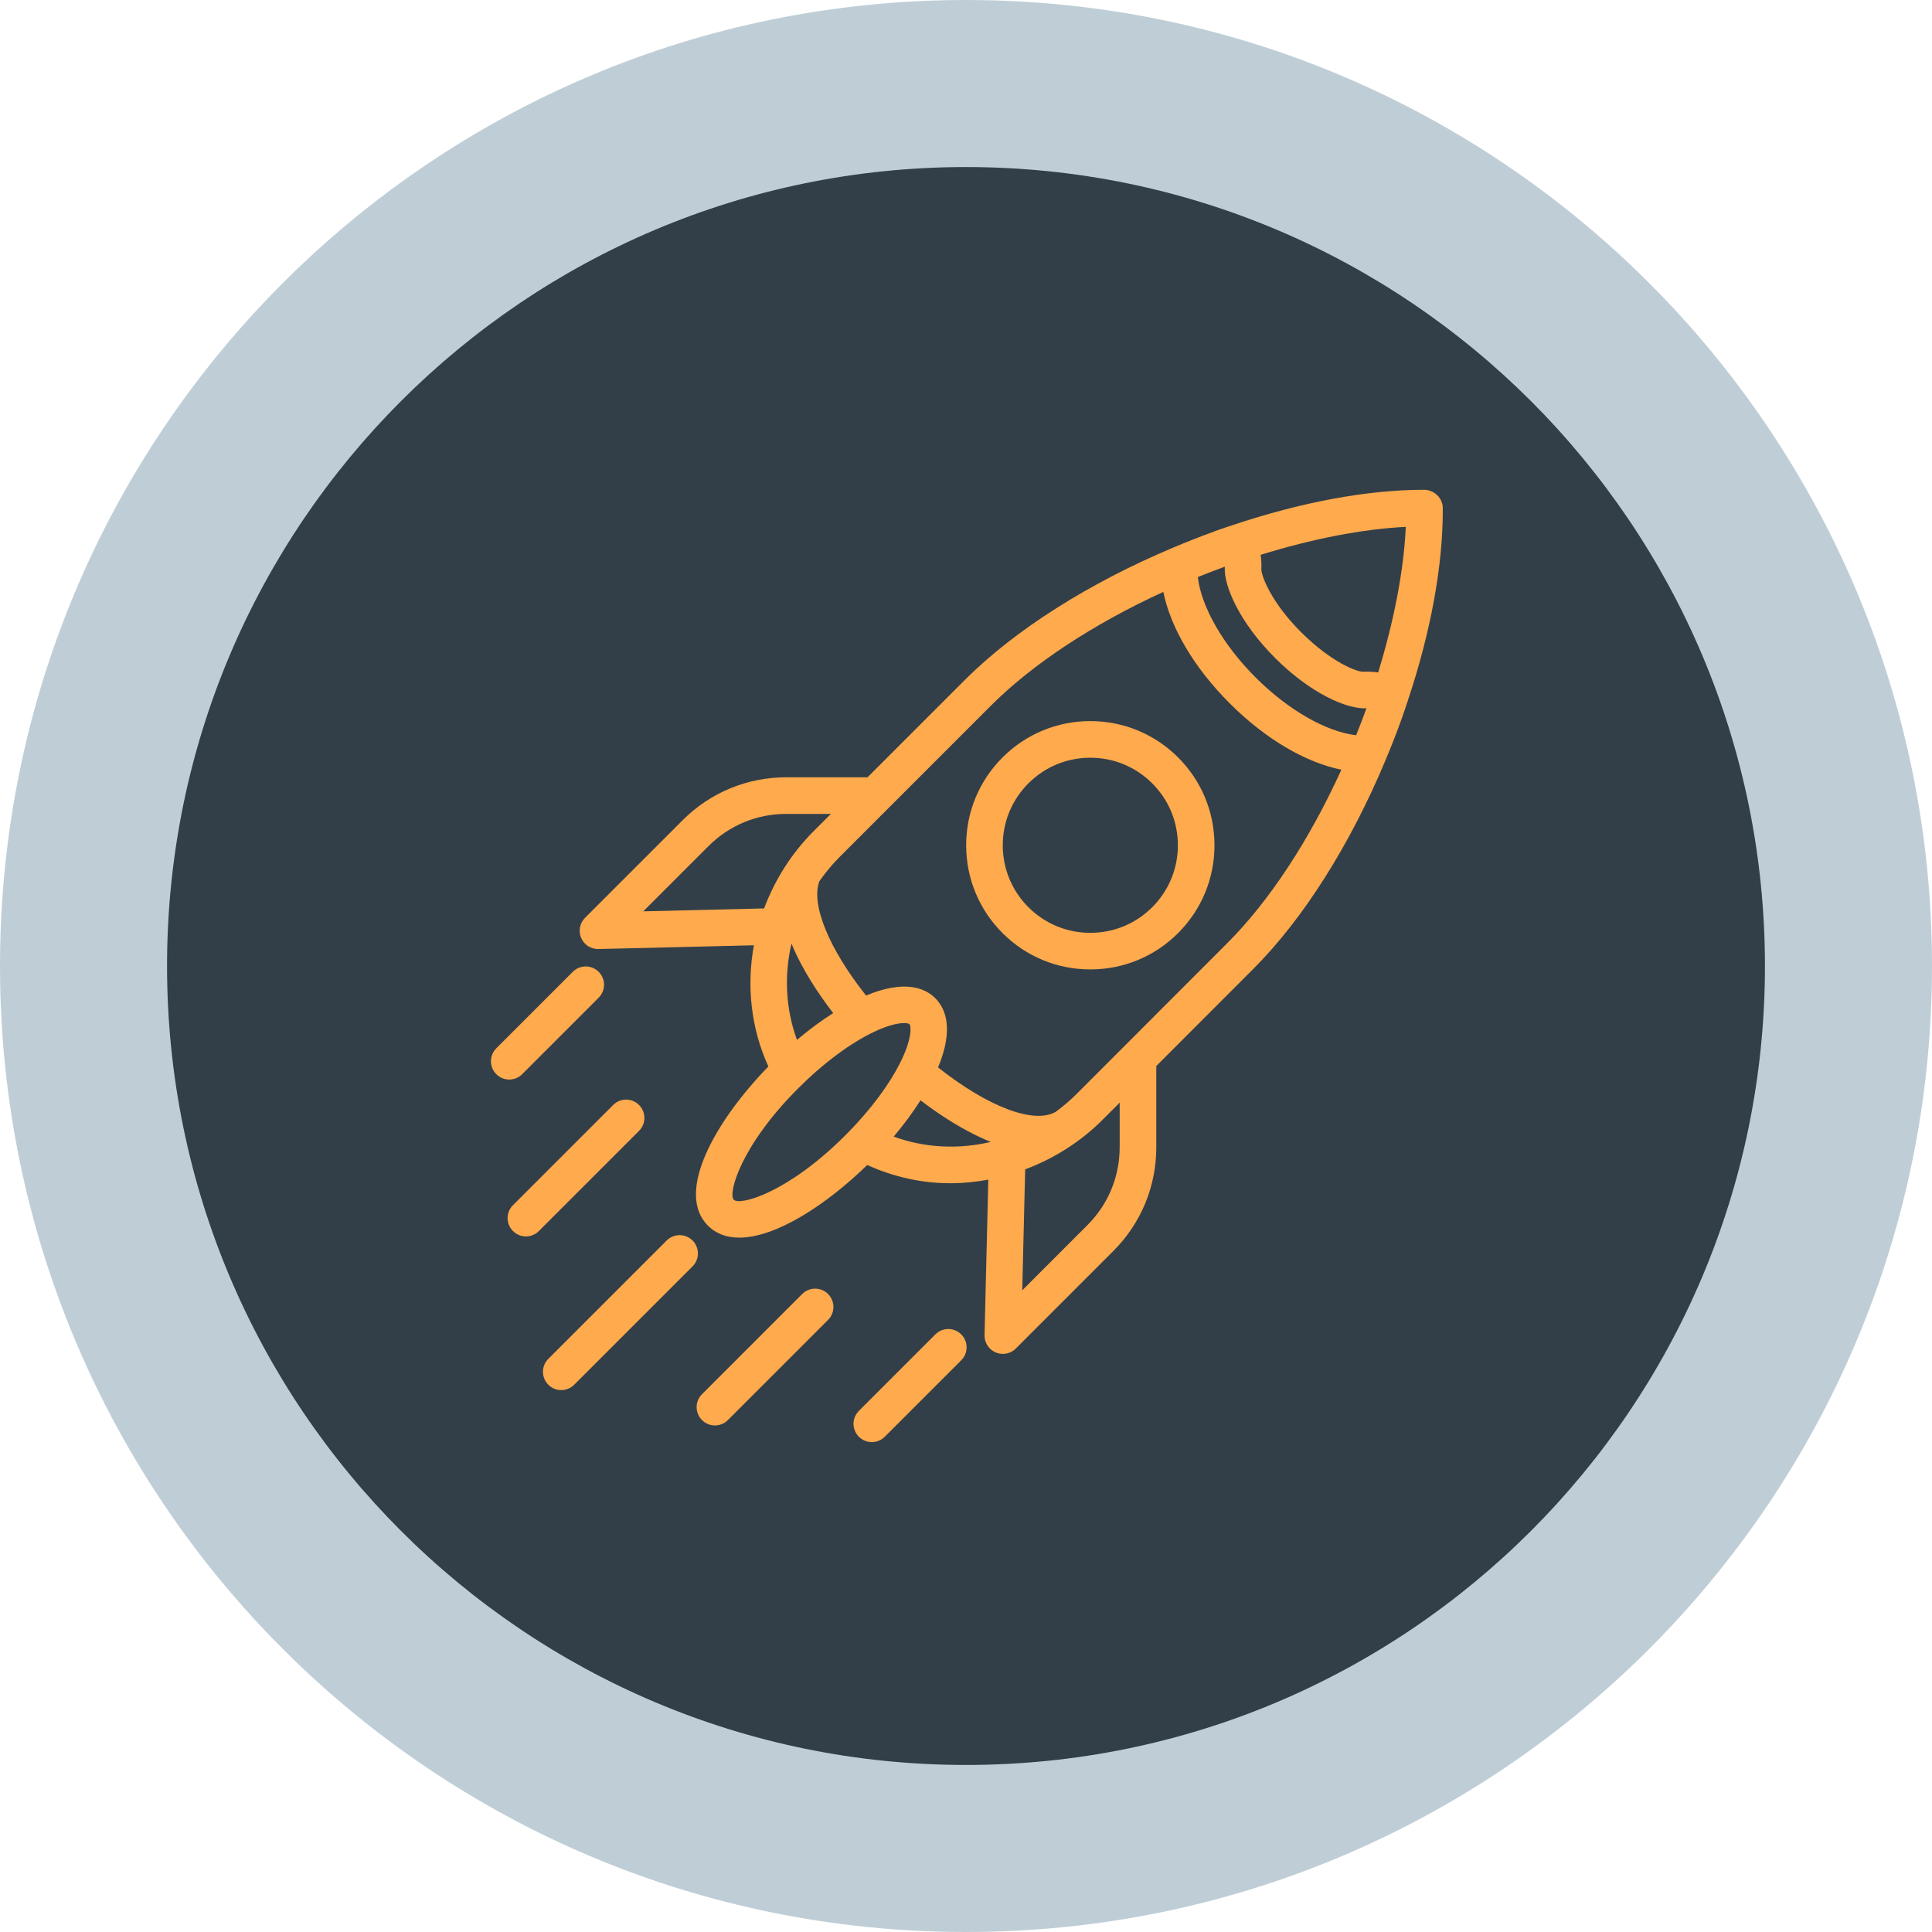
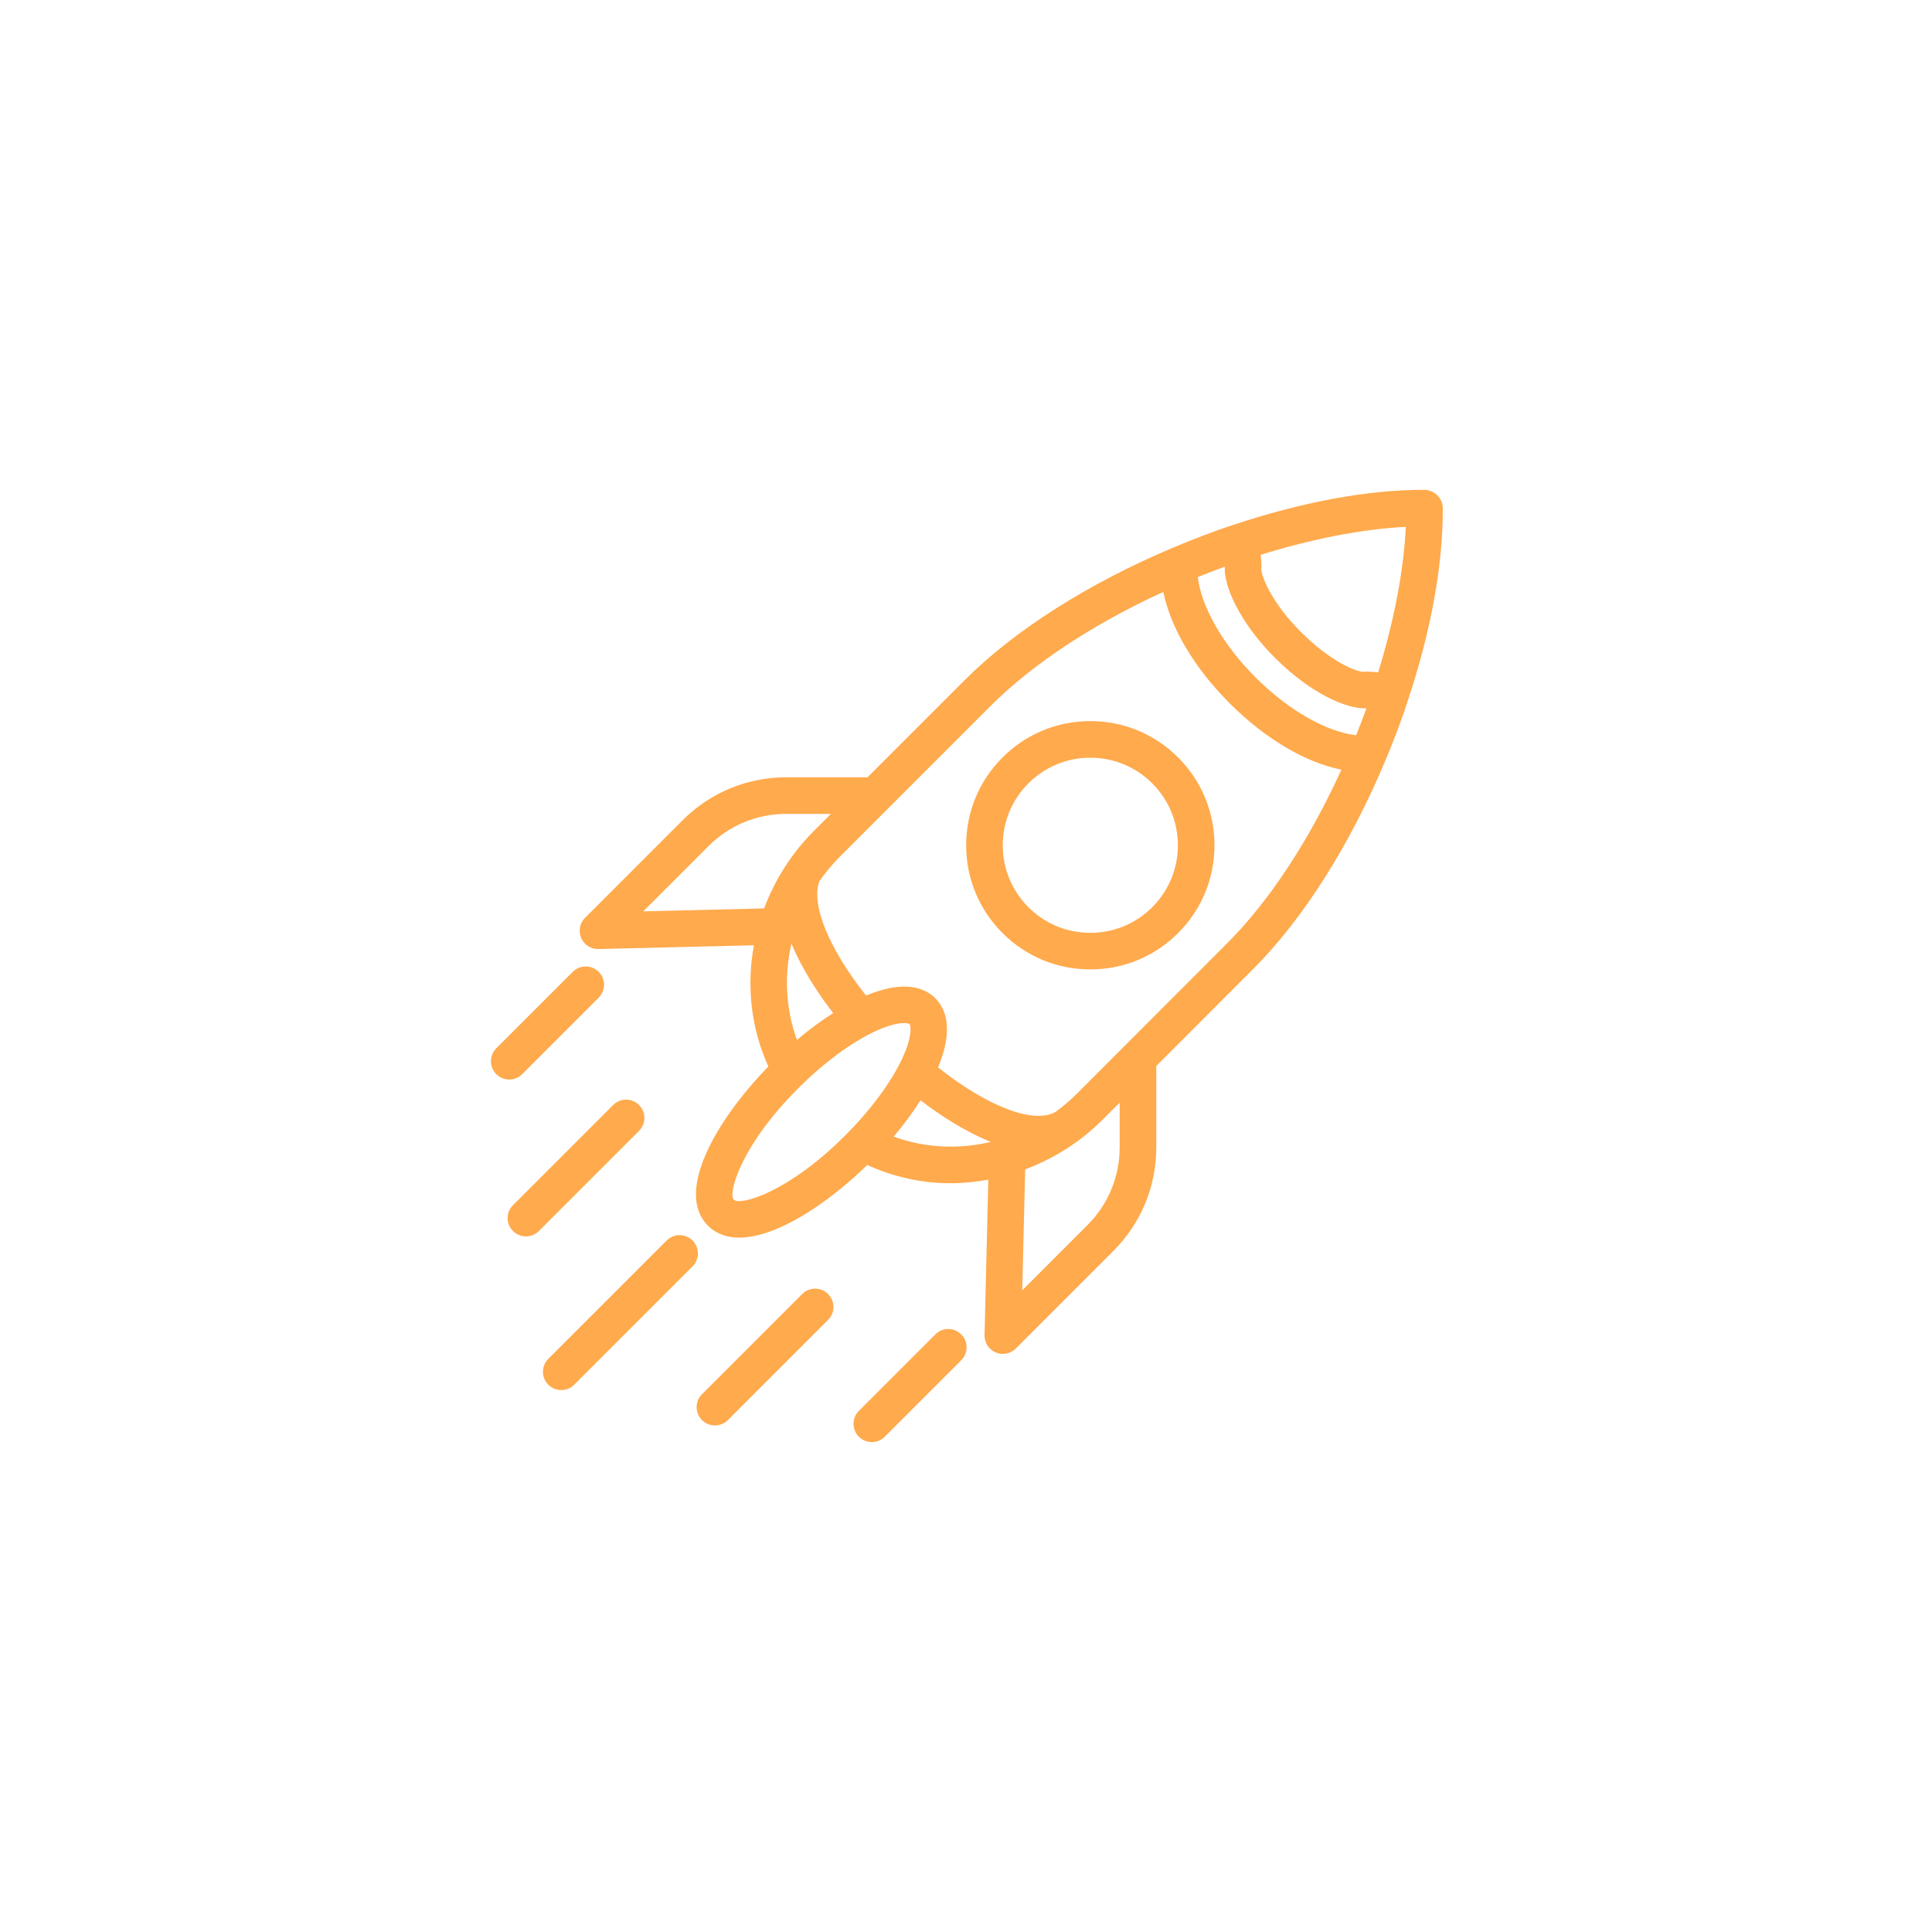
<svg xmlns="http://www.w3.org/2000/svg" width="1080" zoomAndPan="magnify" viewBox="0 0 810 810" height="1080" preserveAspectRatio="xMidYMid meet" version="1.0">
  <defs>
    <clipPath id="b9756c3360">
      <path d="M 0 0 L 810 0 L 810 810 L 0 810 Z M 0 0 " clip-rule="nonzero" />
    </clipPath>
    <clipPath id="617720cf78">
-       <path d="M 405 0 C 181.324 0 0 181.324 0 405 C 0 628.676 181.324 810 405 810 C 628.676 810 810 628.676 810 405 C 810 181.324 628.676 0 405 0 Z M 405 0 " clip-rule="nonzero" />
-     </clipPath>
+       </clipPath>
    <clipPath id="90d70eb82f">
      <path d="M 0 0 L 810 0 L 810 810 L 0 810 Z M 0 0 " clip-rule="nonzero" />
    </clipPath>
    <clipPath id="a57720db56">
-       <path d="M 405 0 C 181.324 0 0 181.324 0 405 C 0 628.676 181.324 810 405 810 C 628.676 810 810 628.676 810 405 C 810 181.324 628.676 0 405 0 Z M 405 0 " clip-rule="nonzero" />
-     </clipPath>
+       </clipPath>
    <clipPath id="f3dcc039ff">
      <rect x="0" width="810" y="0" height="810" />
    </clipPath>
    <clipPath id="51c91ec0ef">
-       <path d="M 70.035 70.035 L 739.965 70.035 L 739.965 739.965 L 70.035 739.965 Z M 70.035 70.035 " clip-rule="nonzero" />
-     </clipPath>
+       </clipPath>
    <clipPath id="5595adfd26">
      <path d="M 405 70.035 C 220.004 70.035 70.035 220.004 70.035 405 C 70.035 589.996 220.004 739.965 405 739.965 C 589.996 739.965 739.965 589.996 739.965 405 C 739.965 220.004 589.996 70.035 405 70.035 Z M 405 70.035 " clip-rule="nonzero" />
    </clipPath>
    <clipPath id="2070508aa2">
      <path d="M 0.035 0.035 L 669.965 0.035 L 669.965 669.965 L 0.035 669.965 Z M 0.035 0.035 " clip-rule="nonzero" />
    </clipPath>
    <clipPath id="57b4d1b745">
      <path d="M 335 0.035 C 150.004 0.035 0.035 150.004 0.035 335 C 0.035 519.996 150.004 669.965 335 669.965 C 519.996 669.965 669.965 519.996 669.965 335 C 669.965 150.004 519.996 0.035 335 0.035 Z M 335 0.035 " clip-rule="nonzero" />
    </clipPath>
    <clipPath id="757a548f45">
      <rect x="0" width="670" y="0" height="670" />
    </clipPath>
    <clipPath id="dee165372d">
      <path d="M 243 205.125 L 605 205.125 L 605 568 L 243 568 Z M 243 205.125 " clip-rule="nonzero" />
    </clipPath>
    <clipPath id="85430d270a">
      <path d="M 205.125 405 L 254 405 L 254 453 L 205.125 453 Z M 205.125 405 " clip-rule="nonzero" />
    </clipPath>
    <clipPath id="5898fb60cc">
      <rect x="0" width="810" y="0" height="810" />
    </clipPath>
  </defs>
  <g transform="matrix(1, 0, 0, 1, 0, 0)">
    <g clip-path="url(#5898fb60cc)">
      <g clip-path="url(#b9756c3360)">
        <g clip-path="url(#617720cf78)">
          <g transform="matrix(1, 0, 0, 1, 0, 0)">
            <g clip-path="url(#f3dcc039ff)">
              <g clip-path="url(#90d70eb82f)">
                <g clip-path="url(#a57720db56)">
                  <rect x="-294.84" width="1399.68" fill="#bfced6" y="-294.84" height="1399.68" fill-opacity="1" />
                </g>
              </g>
            </g>
          </g>
        </g>
      </g>
      <g clip-path="url(#51c91ec0ef)">
        <g clip-path="url(#5595adfd26)">
          <g transform="matrix(1, 0, 0, 1, 70, 70)">
            <g clip-path="url(#757a548f45)">
              <g clip-path="url(#2070508aa2)">
                <g clip-path="url(#57b4d1b745)">
                  <path fill="#333f48" d="M 0.035 0.035 L 669.965 0.035 L 669.965 669.965 L 0.035 669.965 Z M 0.035 0.035 " fill-opacity="1" fill-rule="nonzero" />
                </g>
              </g>
            </g>
          </g>
        </g>
      </g>
      <g clip-path="url(#dee165372d)">
        <path fill="#ffaa4d" d="M 597.012 205.348 C 573.266 205.348 545.648 210.504 516.762 220.168 C 516.738 220.176 516.723 220.168 516.703 220.176 C 516.688 220.184 516.68 220.191 516.664 220.199 C 514.324 220.984 511.984 221.742 509.629 222.586 C 509.398 222.672 509.16 222.77 508.93 222.887 C 503.098 224.988 497.367 227.266 491.723 229.645 C 491.691 229.652 491.66 229.676 491.629 229.684 C 456.617 244.43 425.523 264.074 404.555 285.043 L 363.711 325.887 L 329.633 325.887 C 313.23 325.887 297.809 332.277 286.199 343.879 L 245.289 384.793 C 243.07 387.008 242.426 390.355 243.66 393.238 C 244.863 396.062 247.648 397.887 250.711 397.887 C 250.773 397.887 250.832 397.887 250.895 397.887 L 316.074 396.316 C 312.953 413.398 314.84 431.152 322.152 447.133 C 299.965 469.91 282.902 499.953 296.805 513.855 C 300.285 517.348 304.789 518.879 309.945 518.879 C 325.352 518.879 346.516 505.078 363.594 488.422 C 374.648 493.465 386.504 496.078 398.457 496.078 C 403.773 496.078 409.09 495.535 414.352 494.574 L 412.777 559.77 C 412.703 562.91 414.543 565.77 417.43 567.004 C 418.402 567.418 419.43 567.629 420.449 567.629 C 422.445 567.629 424.41 566.844 425.875 565.379 L 466.789 524.465 C 478.387 512.859 484.777 497.438 484.777 481.035 L 484.777 446.934 L 525.316 406.352 C 546.43 385.297 566.137 354.004 580.867 318.746 C 580.867 318.738 580.875 318.738 580.875 318.73 C 583.34 312.836 585.695 306.867 587.859 300.785 C 588.664 298.523 589.383 296.281 590.137 294.035 C 590.168 293.973 590.211 293.918 590.242 293.859 C 590.281 293.766 590.258 293.664 590.297 293.566 C 599.949 264.566 605.02 236.832 604.898 212.98 C 604.859 208.754 601.23 205.348 597.012 205.348 Z M 320.355 380.863 L 269.691 382.082 L 297.043 354.727 C 305.75 346.027 317.316 341.23 329.625 341.23 L 348.359 341.23 L 341.191 348.398 C 331.773 357.832 324.812 368.98 320.355 380.863 Z M 349.309 424.746 C 344.293 427.945 339.191 431.699 334.133 435.977 C 329.395 423.066 328.703 409.02 331.832 395.594 C 336.359 406.617 343.379 417.043 349.309 424.746 Z M 354.344 476.055 C 330.176 500.23 310.199 505.547 307.652 503.008 C 305.121 500.469 310.445 480.477 334.609 456.316 C 345.281 445.645 356.711 437.168 366.785 432.449 C 372.723 429.672 376.789 428.922 379.09 428.922 C 380.328 428.922 381.055 429.137 381.293 429.371 C 381.969 430.047 382.492 434.742 378.219 443.879 C 373.492 453.961 365.008 465.383 354.344 476.055 Z M 374.68 476.523 C 378.969 471.461 382.734 466.344 385.934 461.312 C 393.77 467.316 404.27 474.277 415.387 478.75 C 401.879 481.957 387.699 481.289 374.68 476.523 Z M 469.426 481.027 C 469.426 493.332 464.633 504.902 455.934 513.609 L 428.582 540.969 L 429.809 490.258 C 441.711 485.801 452.871 478.863 462.309 469.426 L 469.434 462.293 L 469.434 481.027 Z M 514.461 395.492 L 451.453 458.57 C 448.676 461.348 445.715 463.859 442.621 466.129 C 442.605 466.137 442.582 466.137 442.57 466.152 C 433.41 471.445 413.977 463.918 393.285 447.523 C 399.953 431.492 396.508 422.883 392.133 418.516 C 387.777 414.145 379.168 410.684 363.102 417.383 C 347.629 397.926 339.883 379.223 343.523 369.457 C 346.043 365.867 348.863 362.43 352.047 359.246 L 372.301 338.992 C 372.309 338.984 372.309 338.984 372.316 338.977 L 415.402 295.891 C 433.055 278.238 458.602 261.512 487.727 248.156 C 490.801 263.199 500.598 279.926 515.605 294.918 C 530.609 309.898 547.344 319.656 562.379 322.711 C 549.031 352.055 532.246 377.758 514.461 395.492 Z M 568.57 308.25 C 556.09 306.809 540.184 297.77 526.453 284.062 C 512.711 270.344 503.645 254.395 502.188 241.941 C 505.914 240.438 509.676 238.973 513.48 237.594 C 513.473 237.699 513.504 237.801 513.496 237.898 C 513.117 245.641 519.539 260.809 534.594 275.859 C 549.73 290.996 564.973 297.371 572.742 296.949 C 572.789 296.949 572.844 296.957 572.891 296.957 C 571.516 300.762 570.066 304.52 568.57 308.25 Z M 577.801 281.922 C 575.836 281.684 573.855 281.512 571.863 281.629 C 569.332 281.949 558.254 277.809 545.402 264.957 C 532.688 252.254 528.809 241.207 528.824 238.734 C 528.945 236.68 528.793 234.637 528.539 232.605 C 550.059 225.945 571.047 221.797 589.383 220.891 C 588.547 239.211 584.445 260.293 577.801 281.922 Z M 577.801 281.922 " fill-opacity="1" fill-rule="nonzero" />
      </g>
      <path fill="#ffaa4d" d="M 457.121 302.328 C 443.211 302.328 430.141 307.742 420.312 317.57 C 410.477 327.398 405.07 340.473 405.07 354.379 C 405.07 368.289 410.477 381.363 420.312 391.191 C 430.141 401.027 443.211 406.434 457.121 406.434 C 471.031 406.434 484.105 401.02 493.93 391.191 C 503.766 381.355 509.176 368.289 509.176 354.379 C 509.176 340.473 503.766 327.398 493.93 317.57 C 484.105 307.742 471.031 302.328 457.121 302.328 Z M 483.082 380.352 C 476.156 387.285 466.934 391.098 457.121 391.098 C 447.309 391.098 438.098 387.277 431.16 380.352 C 424.227 373.414 420.414 364.199 420.414 354.387 C 420.414 344.582 424.227 335.363 431.16 328.426 C 438.09 321.492 447.309 317.68 457.121 317.68 C 466.934 317.68 476.148 321.5 483.082 328.426 C 490.02 335.363 493.832 344.574 493.832 354.387 C 493.832 364.191 490.02 373.414 483.082 380.352 Z M 483.082 380.352 " fill-opacity="1" fill-rule="nonzero" />
      <g clip-path="url(#85430d270a)">
        <path fill="#ffaa4d" d="M 218.926 450.355 L 250.996 418.285 C 253.996 415.289 253.996 410.438 250.996 407.438 C 247.996 404.438 243.148 404.438 240.148 407.438 L 208.078 439.508 C 205.078 442.508 205.078 447.355 208.078 450.355 C 209.574 451.852 211.539 452.602 213.504 452.602 C 215.465 452.602 217.43 451.852 218.926 450.355 Z M 218.926 450.355 " fill-opacity="1" fill-rule="nonzero" />
      </g>
      <path fill="#ffaa4d" d="M 290.359 520.086 C 287.359 517.086 282.512 517.086 279.512 520.086 L 229.883 569.707 C 226.883 572.707 226.883 577.555 229.883 580.555 C 231.379 582.051 233.344 582.801 235.305 582.801 C 237.27 582.801 239.234 582.051 240.73 580.555 L 290.359 530.934 C 293.352 527.941 293.352 523.086 290.359 520.086 Z M 290.359 520.086 " fill-opacity="1" fill-rule="nonzero" />
      <path fill="#ffaa4d" d="M 267.918 463.273 C 264.918 460.273 260.07 460.273 257.07 463.273 L 215.066 505.277 C 212.066 508.277 212.066 513.125 215.066 516.125 C 216.562 517.621 218.527 518.375 220.492 518.375 C 222.457 518.375 224.418 517.621 225.914 516.125 L 267.918 474.121 C 270.918 471.129 270.918 466.273 267.918 463.273 Z M 267.918 463.273 " fill-opacity="1" fill-rule="nonzero" />
      <path fill="#ffaa4d" d="M 392.156 559.449 L 360.09 591.516 C 357.09 594.516 357.09 599.367 360.09 602.363 C 361.586 603.859 363.547 604.613 365.512 604.613 C 367.477 604.613 369.441 603.859 370.938 602.363 L 403.004 570.297 C 406.004 567.297 406.004 562.449 403.004 559.449 C 400.004 556.449 395.156 556.449 392.156 559.449 Z M 392.156 559.449 " fill-opacity="1" fill-rule="nonzero" />
      <path fill="#ffaa4d" d="M 336.32 542.523 L 294.316 584.527 C 291.316 587.527 291.316 592.375 294.316 595.375 C 295.812 596.871 297.777 597.625 299.742 597.625 C 301.707 597.625 303.668 596.871 305.164 595.375 L 347.168 553.371 C 350.168 550.375 350.168 545.523 347.168 542.523 C 344.168 539.523 339.32 539.523 336.32 542.523 Z M 336.32 542.523 " fill-opacity="1" fill-rule="nonzero" />
    </g>
  </g>
</svg>